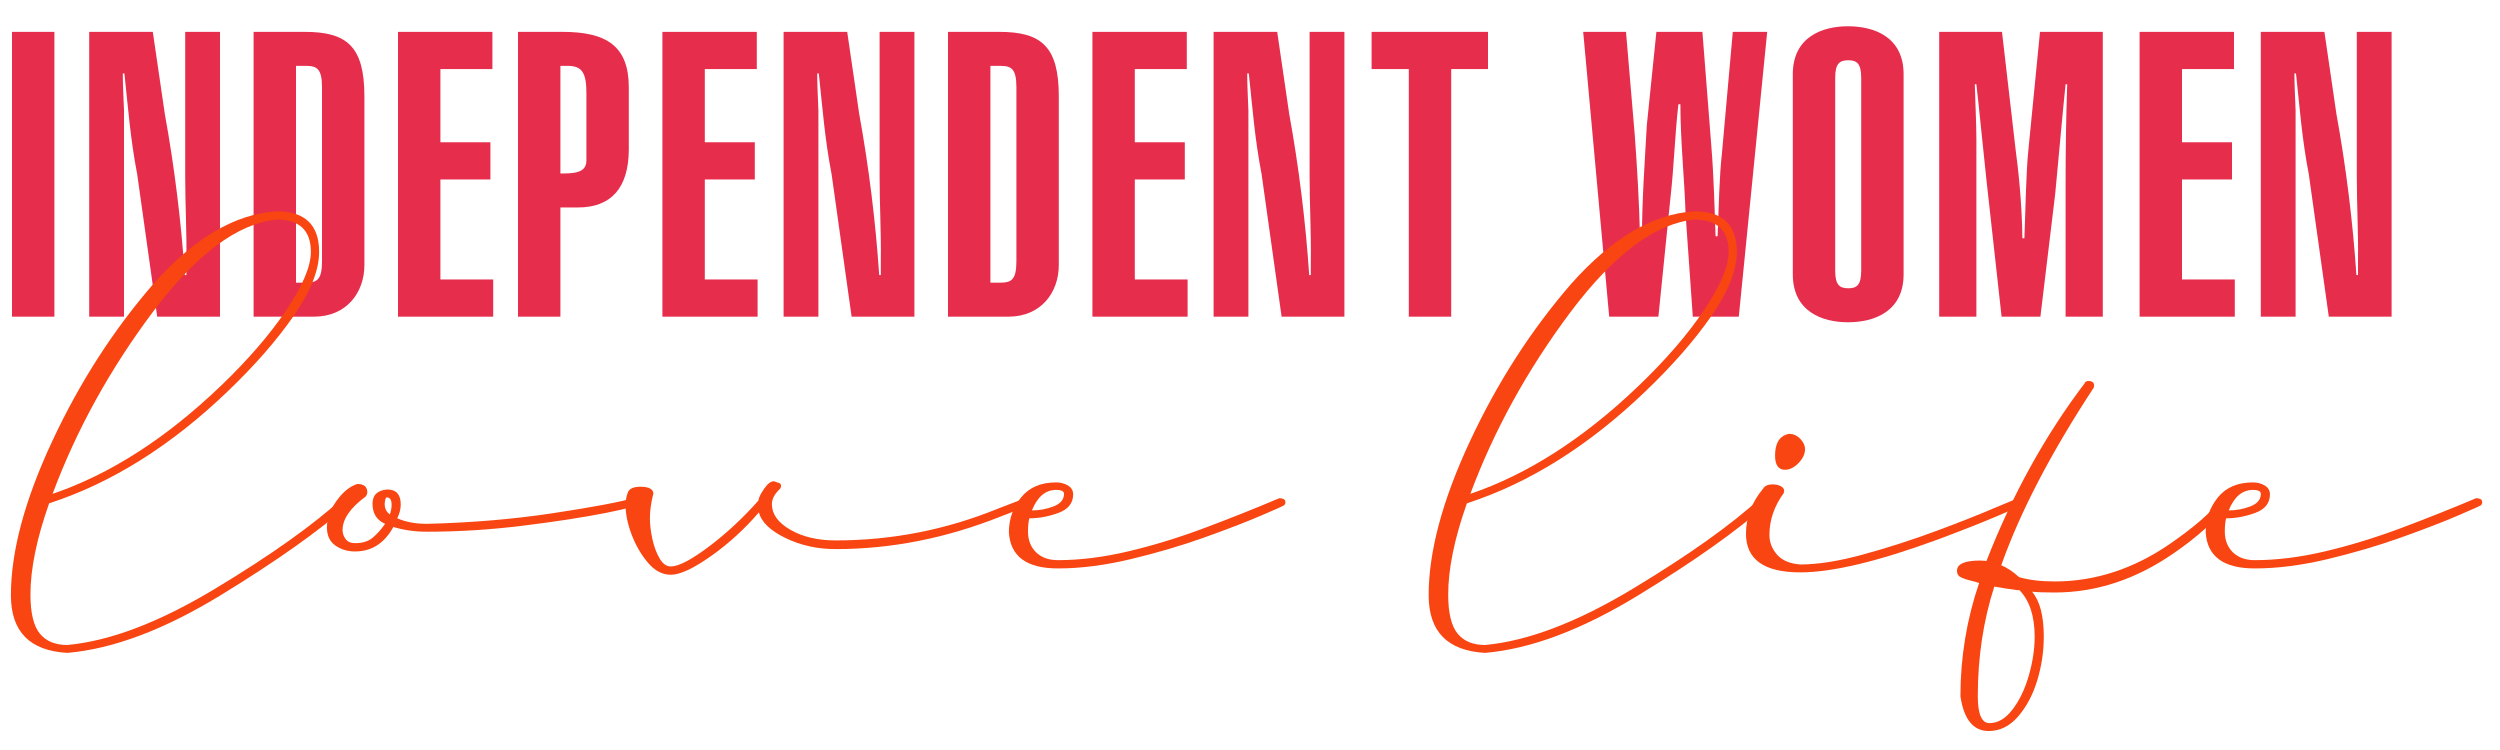
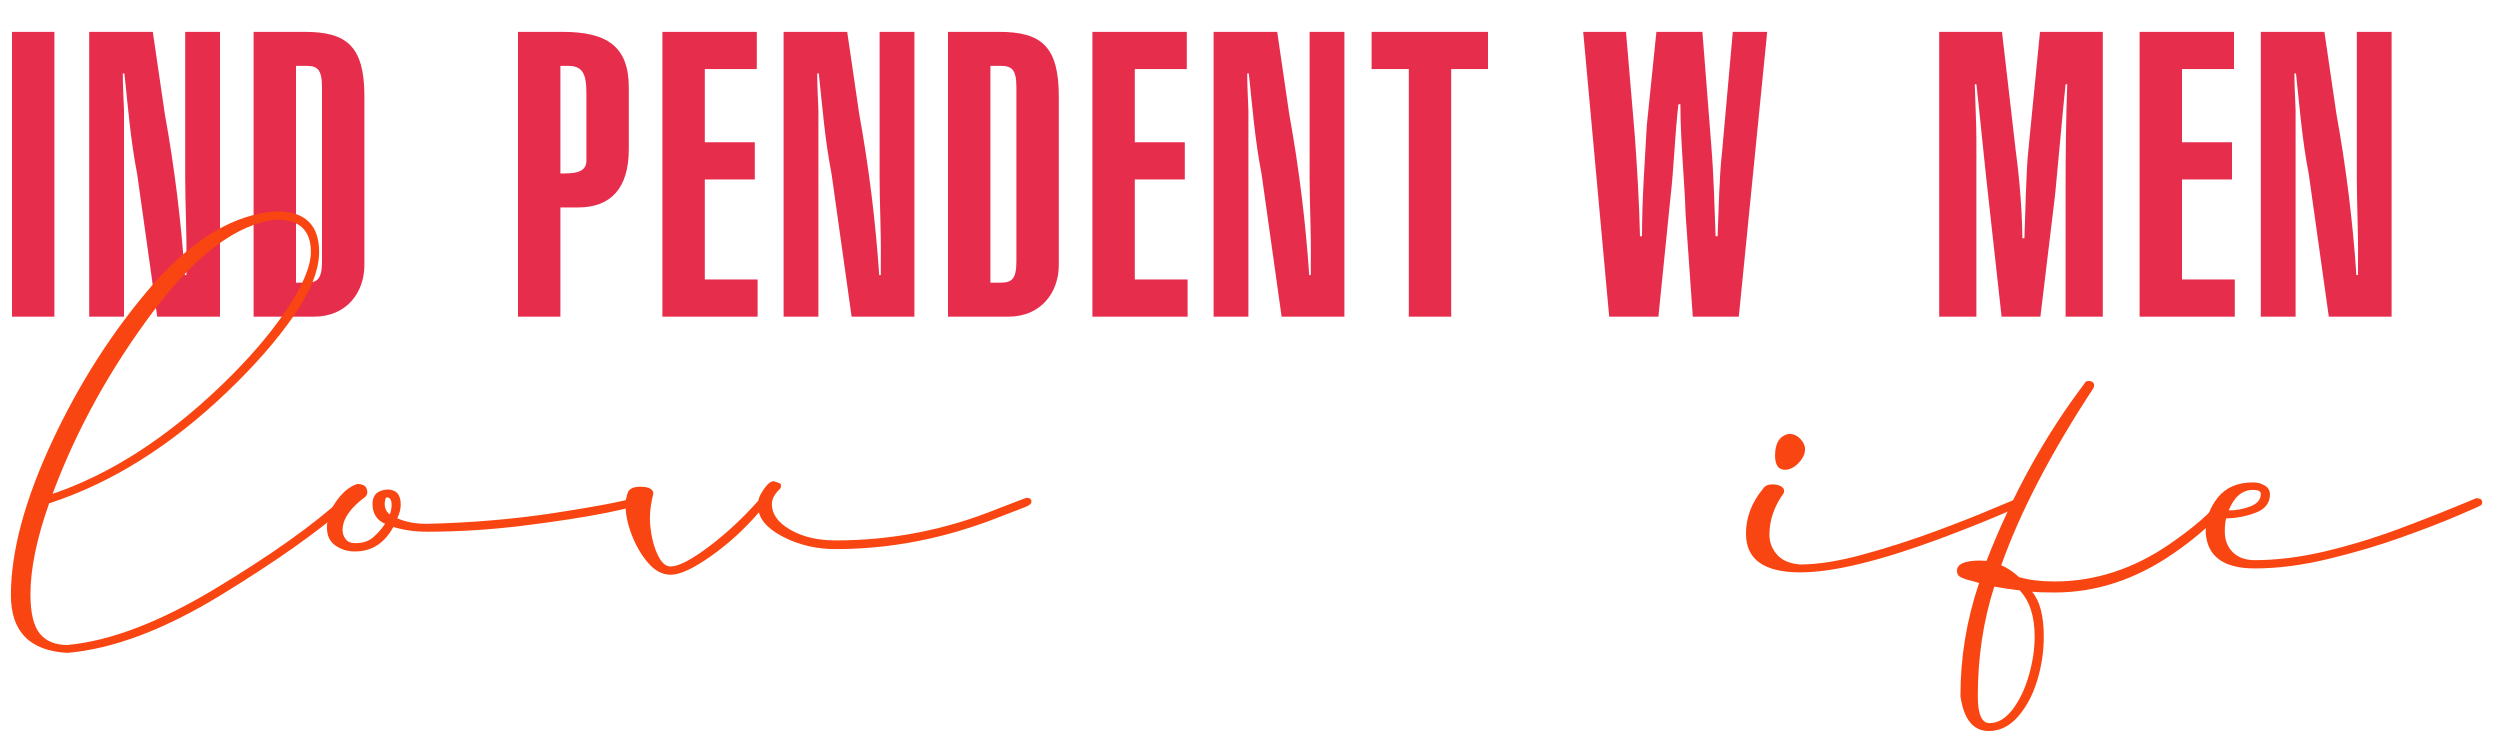
<svg xmlns="http://www.w3.org/2000/svg" width="100%" height="100%" viewBox="0 0 1500 450" version="1.1" xml:space="preserve" style="fill-rule:evenodd;clip-rule:evenodd;stroke-linejoin:round;stroke-miterlimit:2;">
  <g id="Group-4-copy-3">
    <rect id="Independent-Women" x="7.2" y="19.12" width="25.44" height="170.88" style="fill:#e72d4c;fill-rule:nonzero;" />
    <path d="M53.52,19.12l0,170.88l20.88,0l0,-123.84c-0.24,-7.2 -0.72,-14.64 -0.72,-22.08l0.96,0c2.16,20.16 3.6,39.36 7.68,60.48l12,85.44l37.68,0l0,-170.88l-20.88,0l0,86.88c0,16.56 0.96,33.36 0.72,49.92l0,9.12l-0.96,-0c-2.16,-32.16 -6.24,-65.04 -12,-96.72l-7.2,-49.2l-38.16,-0Z" style="fill:#e72d4c;fill-rule:nonzero;" />
    <path d="M152.16,190l36.24,0c19.68,0 30.24,-14.64 30.24,-30.96l-0,-101.28c-0,-30 -10.56,-38.64 -35.76,-38.64l-30.72,0l-0,170.88Zm25.44,-150.48l6,0c6.48,0 9.6,1.68 9.6,12.72l-0,104.64c-0,11.04 -3.12,12.72 -9.6,12.72l-6,0l-0,-130.08Z" style="fill:#e72d4c;fill-rule:nonzero;" />
-     <path d="M295.92,190l0,-22.32l-31.68,0l0,-60l30,-0l0,-22.32l-30,-0l0,-43.92l31.2,-0l0,-22.32l-56.64,-0l0,170.88l57.12,0Z" style="fill:#e72d4c;fill-rule:nonzero;" />
    <path d="M377.28,52.48c0,-24.96 -13.44,-33.36 -39.84,-33.36l-26.64,0l0,170.88l25.44,0l0,-65.52l10.56,-0c19.68,-0 30.48,-11.52 30.48,-35.04l-0,-36.96Zm-41.04,-12.96l4.56,0c8.64,0 11.04,4.56 11.04,16.32l-0,40.56c-0,7.68 -8.16,7.68 -15.6,7.68l0,-64.56Z" style="fill:#e72d4c;fill-rule:nonzero;" />
    <path d="M454.56,190l0,-22.32l-31.68,0l0,-60l30,-0l0,-22.32l-30,-0l0,-43.92l31.2,-0l0,-22.32l-56.64,-0l0,170.88l57.12,0Z" style="fill:#e72d4c;fill-rule:nonzero;" />
    <path d="M470.16,19.12l0,170.88l20.88,0l0,-123.84c-0.24,-7.2 -0.72,-14.64 -0.72,-22.08l0.96,0c2.16,20.16 3.6,39.36 7.68,60.48l12,85.44l37.68,0l0,-170.88l-20.88,0l0,86.88c0,16.56 0.96,33.36 0.72,49.92l0,9.12l-0.96,-0c-2.16,-32.16 -6.24,-65.04 -12,-96.72l-7.2,-49.2l-38.16,-0Z" style="fill:#e72d4c;fill-rule:nonzero;" />
    <path d="M568.8,190l36.24,0c19.68,0 30.24,-14.64 30.24,-30.96l0,-101.28c0,-30 -10.56,-38.64 -35.76,-38.64l-30.72,0l0,170.88Zm25.44,-150.48l6,0c6.48,0 9.6,1.68 9.6,12.72l-0,104.64c-0,11.04 -3.12,12.72 -9.6,12.72l-6,0l-0,-130.08Z" style="fill:#e72d4c;fill-rule:nonzero;" />
    <path d="M712.56,190l0,-22.32l-31.68,0l0,-60l30,-0l0,-22.32l-30,-0l0,-43.92l31.2,-0l0,-22.32l-56.64,-0l0,170.88l57.12,0Z" style="fill:#e72d4c;fill-rule:nonzero;" />
    <path d="M728.16,19.12l0,170.88l20.88,0l0,-123.84c-0.24,-7.2 -0.72,-14.64 -0.72,-22.08l0.96,0c2.16,20.16 3.6,39.36 7.68,60.48l12,85.44l37.68,0l0,-170.88l-20.88,0l0,86.88c0,16.56 0.96,33.36 0.72,49.92l0,9.12l-0.96,-0c-2.16,-32.16 -6.24,-65.04 -12,-96.72l-7.2,-49.2l-38.16,-0Z" style="fill:#e72d4c;fill-rule:nonzero;" />
    <path d="M822.96,19.12l0,22.32l22.32,0l0,148.56l25.44,0l0,-148.56l22.08,0l0,-22.32l-69.84,0Z" style="fill:#e72d4c;fill-rule:nonzero;" />
    <path d="M995.04,190l7.2,-71.04c2.16,-18.72 2.64,-37.68 4.8,-56.4l1.2,-0c0,22.08 2.4,43.92 3.12,66l4.32,61.44l27.6,0l17.04,-170.88l-20.64,0l-6.48,72.48c-1.68,14.88 -1.92,33.36 -2.64,50.16l-1.2,-0c-0.72,-18.48 -0.96,-34.32 -2.64,-55.2l-5.28,-67.44l-27.6,-0l-5.76,56.16c-1.2,22.08 -2.88,44.16 -2.88,66.48l-1.2,-0c-0.48,-20.4 -1.68,-40.56 -3.12,-60.48l-5.28,-62.16l-25.68,-0l15.6,170.88l29.52,-0Z" style="fill:#e72d4c;fill-rule:nonzero;" />
-     <path d="M1101.12,46.72c0,-8.64 2.64,-10.56 7.92,-10.56c5.04,0 7.68,1.92 7.68,10.56l-0,115.68c-0,8.64 -2.64,10.56 -7.68,10.56c-5.28,0 -7.92,-1.92 -7.92,-10.56l0,-115.68Zm-25.44,117.84c0,22.32 17.52,28.8 33.12,28.8c15.84,0 33.36,-6.48 33.36,-28.8l0,-120c0,-22.32 -17.52,-28.8 -33.36,-28.8c-15.6,-0 -33.12,6.48 -33.12,28.8l0,120Z" style="fill:#e72d4c;fill-rule:nonzero;" />
    <path d="M1224.24,190l8.88,-73.68c0.96,-9.12 4.8,-53.04 6.24,-65.76l0.96,0c-0.72,21.6 -0.96,40.56 -0.96,60.72l0,78.72l22.32,0l0,-170.88l-37.68,0l-6.96,70.8c-1.44,13.68 -1.68,35.28 -2.4,53.04l-1.2,0c-0.24,-21.6 -2.64,-42.72 -4.08,-53.28l-8.16,-70.56l-37.68,0l0,170.88l22.32,0l0,-106.08c0,-10.32 -0.72,-23.04 -0.96,-33.36l0.96,0c1.68,14.64 4.08,39.6 6,57.12l9.12,82.32l23.28,0Z" style="fill:#e72d4c;fill-rule:nonzero;" />
    <path d="M1340.88,190l0,-22.32l-31.68,0l0,-60l30,-0l0,-22.32l-30,-0l0,-43.92l31.2,-0l0,-22.32l-56.64,-0l0,170.88l57.12,0Z" style="fill:#e72d4c;fill-rule:nonzero;" />
    <path d="M1356.48,19.12l0,170.88l20.88,0l0,-123.84c-0.24,-7.2 -0.72,-14.64 -0.72,-22.08l0.96,0c2.16,20.16 3.6,39.36 7.68,60.48l12,85.44l37.68,0l0,-170.88l-20.88,0l0,86.88c0,16.56 0.96,33.36 0.72,49.92l0,9.12l-0.96,-0c-2.16,-32.16 -6.24,-65.04 -12,-96.72l-7.2,-49.2l-38.16,-0Z" style="fill:#e72d4c;fill-rule:nonzero;" />
    <path id="love-life" d="M31.552,296.308c34.38,-11.681 67.979,-33.228 100.796,-64.64c16.322,-15.628 29.432,-30.781 39.329,-45.462c9.898,-14.68 14.846,-26.361 14.846,-35.043c0,-12.944 -6.858,-19.416 -20.576,-19.416c-23.441,2.368 -48.184,20.837 -74.23,55.406c-25.872,34.57 -45.927,70.955 -60.165,109.155Zm8.855,95.422c-22.572,-1.263 -33.859,-12.786 -33.859,-34.57c0,-26.203 8.248,-56.984 24.743,-92.343c16.496,-35.359 36.812,-66.93 60.947,-94.712c24.309,-27.308 48.879,-41.751 73.709,-43.33c17.017,-0 25.525,8.129 25.525,24.388c-0,10.892 -5.087,23.678 -15.261,38.358c-10.172,14.68 -23.43,29.834 -39.777,45.462c-33.911,32.517 -69.56,54.853 -106.95,67.008c-7.477,21.152 -11.215,39.384 -11.215,54.696c-0,11.049 1.866,18.863 5.599,23.441c3.734,4.577 9.247,6.866 16.539,6.866c25.699,-2.367 55.304,-13.654 88.816,-33.859c33.512,-20.205 59.123,-38.437 76.834,-54.696l1.042,-0.71c2.258,-0 3.386,0.947 3.386,2.841l-0.26,1.421c-18.579,16.417 -44.538,34.806 -77.877,55.169c-33.859,20.679 -64.506,32.202 -91.941,34.57Z" style="fill:#f84512;fill-rule:nonzero;" />
    <path d="M233.926,308.621c0.695,-2.052 1.042,-3.947 1.042,-5.683c0,-2.999 -0.955,-4.499 -2.865,-4.499c-0.694,0 -1.129,1.263 -1.302,3.789c-0,2.841 1.042,4.972 3.125,6.393Zm-20.836,22.257c-4.515,-0 -8.465,-1.184 -11.851,-3.552c-3.386,-2.368 -5.079,-5.998 -5.079,-10.892c0,-5.209 1.91,-10.497 5.73,-15.864c3.82,-5.367 7.987,-8.761 12.502,-10.181c3.994,-0 5.991,1.657 5.991,4.972c-0,0.947 -0.348,1.815 -1.042,2.605c-9.203,6.787 -13.804,13.496 -13.804,20.126c-0,1.894 0.607,3.67 1.823,5.327c1.215,1.658 3.125,2.487 5.73,2.487c4.341,-0 7.813,-1.066 10.418,-3.197c2.605,-2.131 5.122,-4.933 7.553,-8.406c-5.035,-2.21 -7.553,-6.235 -7.553,-12.075c0,-5.209 2.952,-8.051 8.856,-8.524c5.382,-0 8.074,2.999 8.074,8.997c-0,2.684 -0.695,5.446 -2.084,8.287c5.035,2.21 10.939,3.315 17.711,3.315c26.567,-0.631 51.831,-2.762 75.793,-6.393c23.962,-3.63 40.284,-6.708 48.965,-9.234c2.258,0 3.386,0.868 3.386,2.605l0,0.24c0,1.44 -6.902,3.521 -20.706,6.241c-13.804,2.718 -30.43,5.277 -49.877,7.677c-19.448,2.4 -38.635,3.6 -57.561,3.6c-7.119,-0 -13.804,-0.947 -20.055,-2.841c-5.383,9.786 -13.023,14.68 -22.92,14.68Z" style="fill:#f84512;fill-rule:nonzero;" />
    <path d="M402.441,344.848c-5.035,-0 -9.593,-2.407 -13.674,-7.222c-4.08,-4.814 -7.336,-10.418 -9.767,-16.811c-2.431,-6.393 -3.646,-12.273 -3.646,-17.64c-0,-2.684 0.434,-5.209 1.302,-7.577c0.868,-2.368 3.386,-3.552 7.553,-3.552c5.036,0 7.64,1.342 7.814,4.025c-1.389,5.367 -2.084,10.34 -2.084,14.917c0,3.631 0.478,7.696 1.433,12.195c0.955,4.498 2.387,8.405 4.297,11.72c1.91,3.315 4.168,4.972 6.772,4.972c4.689,0 12.285,-3.946 22.79,-11.838c10.505,-7.893 20.446,-17.127 29.822,-27.704c0.174,-1.262 0.782,-2.801 1.824,-4.617c1.041,-1.815 2.214,-3.433 3.516,-4.854c1.302,-1.42 2.648,-2.131 4.037,-2.131c0.694,0.316 1.346,0.553 1.953,0.711c0.608,0.158 1.129,0.355 1.563,0.592c0.434,0.236 0.651,0.749 0.651,1.539c0,0.789 -0.26,1.42 -0.781,1.894c-3.126,2.999 -4.688,5.998 -4.688,8.997c-0,5.999 3.689,11.129 11.069,15.391c7.38,4.262 16.452,6.393 27.218,6.393c33.685,0 66.069,-6.329 97.15,-18.987l17.19,-6.585c2.084,0 3.125,0.789 3.125,2.368c0,1.263 -1.562,2.446 -4.688,3.551l-13.544,5.21c-32.817,13.101 -65.895,19.652 -99.233,19.652c-10.94,0 -20.967,-2.21 -30.083,-6.63c-9.116,-4.419 -14.455,-9.55 -16.018,-15.39c-8.508,9.944 -18.058,18.666 -28.65,26.164c-10.592,7.498 -18.666,11.247 -24.223,11.247Z" style="fill:#f84512;fill-rule:nonzero;" />
-     <path d="M619.141,306.253c4.514,-0 8.855,-0.808 13.023,-2.423c4.167,-1.618 6.251,-4.125 6.251,-7.522c-0,-1.578 -1.563,-2.368 -4.689,-2.368c-6.424,0 -11.286,4.105 -14.585,12.313Zm15.627,34.806c-18.753,0 -28.563,-7.215 -29.431,-21.646c-0,-7.93 2.431,-14.908 7.292,-20.933c4.862,-6.026 11.895,-9.038 21.097,-9.038c2.605,-0 4.949,0.617 7.033,1.853c2.083,1.236 3.125,3.012 3.125,5.328c0,5.253 -2.952,8.961 -8.855,11.125c-5.904,2.16 -11.721,3.24 -17.451,3.24c-0.521,2.21 -0.781,4.815 -0.781,7.814c-0,5.209 1.606,9.392 4.818,12.549c3.212,3.157 7.597,4.736 13.153,4.736c13.197,-0 27.174,-1.736 41.934,-5.209c14.759,-3.473 29.778,-8.051 45.059,-13.733c15.28,-5.683 30.56,-11.76 45.84,-18.232c0.868,-0 1.693,0.158 2.474,0.473c0.781,0.316 1.172,1.026 1.172,2.131c0,0.316 -0.13,0.711 -0.391,1.184c-0.26,0.474 -0.564,0.711 -0.911,0.711c-0.347,0.315 -4.949,2.367 -13.804,6.156c-8.856,3.788 -20.142,8.129 -33.86,13.023c-13.717,4.893 -28.346,9.194 -43.886,12.904c-15.541,3.71 -30.083,5.564 -43.627,5.564Z" style="fill:#f84512;fill-rule:nonzero;" />
-     <path d="M882.201,296.308c34.381,-11.681 67.979,-33.228 100.797,-64.64c16.322,-15.628 29.432,-30.781 39.329,-45.462c9.897,-14.68 14.846,-26.361 14.846,-35.043c-0,-12.944 -6.859,-19.416 -20.576,-19.416c-23.441,2.368 -48.185,20.837 -74.23,55.406c-25.872,34.57 -45.927,70.955 -60.166,109.155Zm8.856,95.422c-22.573,-1.263 -33.859,-12.786 -33.859,-34.57c-0,-26.203 8.247,-56.984 24.743,-92.343c16.496,-35.359 36.811,-66.93 60.947,-94.712c24.309,-27.308 48.879,-41.751 73.709,-43.33c17.016,-0 25.524,8.129 25.524,24.388c0,10.892 -5.087,23.678 -15.261,38.358c-10.171,14.68 -23.43,29.834 -39.776,45.462c-33.911,32.517 -69.561,54.853 -106.95,67.008c-7.477,21.152 -11.216,39.384 -11.216,54.696c0,11.049 1.867,18.863 5.6,23.441c3.733,4.577 9.246,6.866 16.539,6.866c25.698,-2.367 55.303,-13.654 88.815,-33.859c33.513,-20.205 59.124,-38.437 76.835,-54.696l1.042,-0.71c2.257,-0 3.386,0.947 3.386,2.841l-0.261,1.421c-18.579,16.417 -44.538,34.806 -77.876,55.169c-33.859,20.679 -64.506,32.202 -91.941,34.57Z" style="fill:#f84512;fill-rule:nonzero;" />
    <path d="M1071.03,281.865c-3.994,-0 -5.99,-2.842 -5.99,-8.524c-0,-7.577 2.778,-11.918 8.334,-13.023c2.605,-0 4.862,0.986 6.772,2.96c1.91,1.973 2.865,4.064 2.865,6.274c0,2.842 -1.302,5.604 -3.907,8.288c-2.604,2.683 -5.296,4.025 -8.074,4.025Zm9.165,61.562c-21.737,0 -32.606,-7.735 -32.606,-23.204c0,-9.787 3.417,-18.785 10.251,-26.993c1.026,-1.736 2.905,-2.604 5.637,-2.604c1.91,-0 3.559,0.355 4.949,1.065c1.389,0.71 2.083,1.697 2.083,2.96l-0.26,1.184c-5.73,7.892 -8.595,16.258 -8.595,25.098c-0,4.42 1.519,8.366 4.558,11.839c3.038,3.473 7.683,5.446 13.934,5.92c10.592,-0 23.224,-2.013 37.896,-6.038c14.673,-4.026 29.041,-8.643 43.106,-13.852c14.065,-5.209 25.872,-9.866 35.422,-13.97l14.846,-6.156c2.084,0 3.125,0.789 3.125,2.368c0,0.473 -0.131,0.947 -0.394,1.42c-0.261,0.474 -0.565,0.711 -0.912,0.711c-0.521,0.315 -5.521,2.486 -15.001,6.511c-9.476,4.025 -21.171,8.643 -35.084,13.852c-35.997,13.259 -63.649,19.889 -82.955,19.889Z" style="fill:#f84512;fill-rule:nonzero;" />
    <path d="M1193.71,433.876c5.035,0 9.637,-2.723 13.804,-8.168c4.167,-5.446 7.423,-12.234 9.767,-20.363c2.344,-8.13 3.516,-15.904 3.516,-23.323c0,-12.313 -3.038,-21.626 -9.116,-27.94l-1.302,0c-4.862,-0.631 -9.463,-1.342 -13.804,-2.131c-6.598,20.521 -9.897,42.462 -9.897,65.824c-0,10.734 2.344,16.101 7.032,16.101Zm-0.521,4.736c-9.203,-0 -14.846,-6.946 -16.93,-20.837c0,-23.362 3.734,-46.013 11.2,-67.955c-1.215,-0.473 -2.865,-0.947 -4.949,-1.421c-2.083,-0.473 -3.993,-1.105 -5.73,-1.894c-1.736,-0.789 -2.604,-2.131 -2.604,-4.025c-0,-4.104 4.688,-6.156 14.064,-6.156l3.647,0.237c15.453,-39.621 35.075,-75.138 58.863,-106.551c0.347,-0.947 1.128,-1.42 2.344,-1.42c2.257,-0 3.386,0.947 3.386,2.841l-0.261,1.184c-25.698,39.147 -44.19,74.664 -55.477,106.55c3.473,1.421 7.033,3.789 10.679,7.103c5.904,1.737 13.023,2.605 21.357,2.605c24.136,-0 47.056,-7.419 68.761,-22.257c14.933,-10.261 25.177,-19.179 30.734,-26.756c0.694,-0.632 1.389,-0.947 2.083,-0.947c1.737,-0 2.605,0.71 2.605,2.131c-0,0.947 -0.261,1.736 -0.782,2.368c-7.466,9.471 -18.058,18.942 -31.775,28.413c-22.747,15.785 -46.622,23.678 -71.626,23.678c-5.903,-0 -10.418,-0.158 -13.543,-0.474c4.688,5.525 7.032,14.523 7.032,26.993c-0,8.84 -1.302,17.561 -3.907,26.164c-2.604,8.603 -6.424,15.825 -11.46,21.665c-5.035,5.841 -10.939,8.761 -17.711,8.761Z" style="fill:#f84512;fill-rule:nonzero;" />
    <path d="M1337.22,306.253c4.515,-0 8.856,-0.808 13.023,-2.423c4.167,-1.618 6.251,-4.125 6.251,-7.522c-0,-1.578 -1.563,-2.368 -4.688,-2.368c-6.425,0 -11.287,4.105 -14.586,12.313Zm15.628,34.806c-18.753,0 -28.564,-7.215 -29.432,-21.646c0,-7.93 2.431,-14.908 7.293,-20.933c4.862,-6.026 11.894,-9.038 21.097,-9.038c2.604,-0 4.948,0.617 7.032,1.853c2.084,1.236 3.126,3.012 3.126,5.328c-0,5.253 -2.952,8.961 -8.856,11.125c-5.904,2.16 -11.72,3.24 -17.45,3.24c-0.521,2.21 -0.782,4.815 -0.782,7.814c0,5.209 1.606,9.392 4.819,12.549c3.212,3.157 7.596,4.736 13.153,4.736c13.196,-0 27.174,-1.736 41.933,-5.209c14.759,-3.473 29.779,-8.051 45.059,-13.733c15.28,-5.683 30.56,-11.76 45.84,-18.232c0.868,-0 1.693,0.158 2.475,0.473c0.781,0.316 1.172,1.026 1.172,2.131c-0,0.316 -0.131,0.711 -0.391,1.184c-0.261,0.474 -0.564,0.711 -0.912,0.711c-0.347,0.315 -4.948,2.367 -13.804,6.156c-8.855,3.788 -20.142,8.129 -33.859,13.023c-13.717,4.893 -28.346,9.194 -43.887,12.904c-15.541,3.71 -30.083,5.564 -43.626,5.564Z" style="fill:#f84512;fill-rule:nonzero;" />
  </g>
</svg>